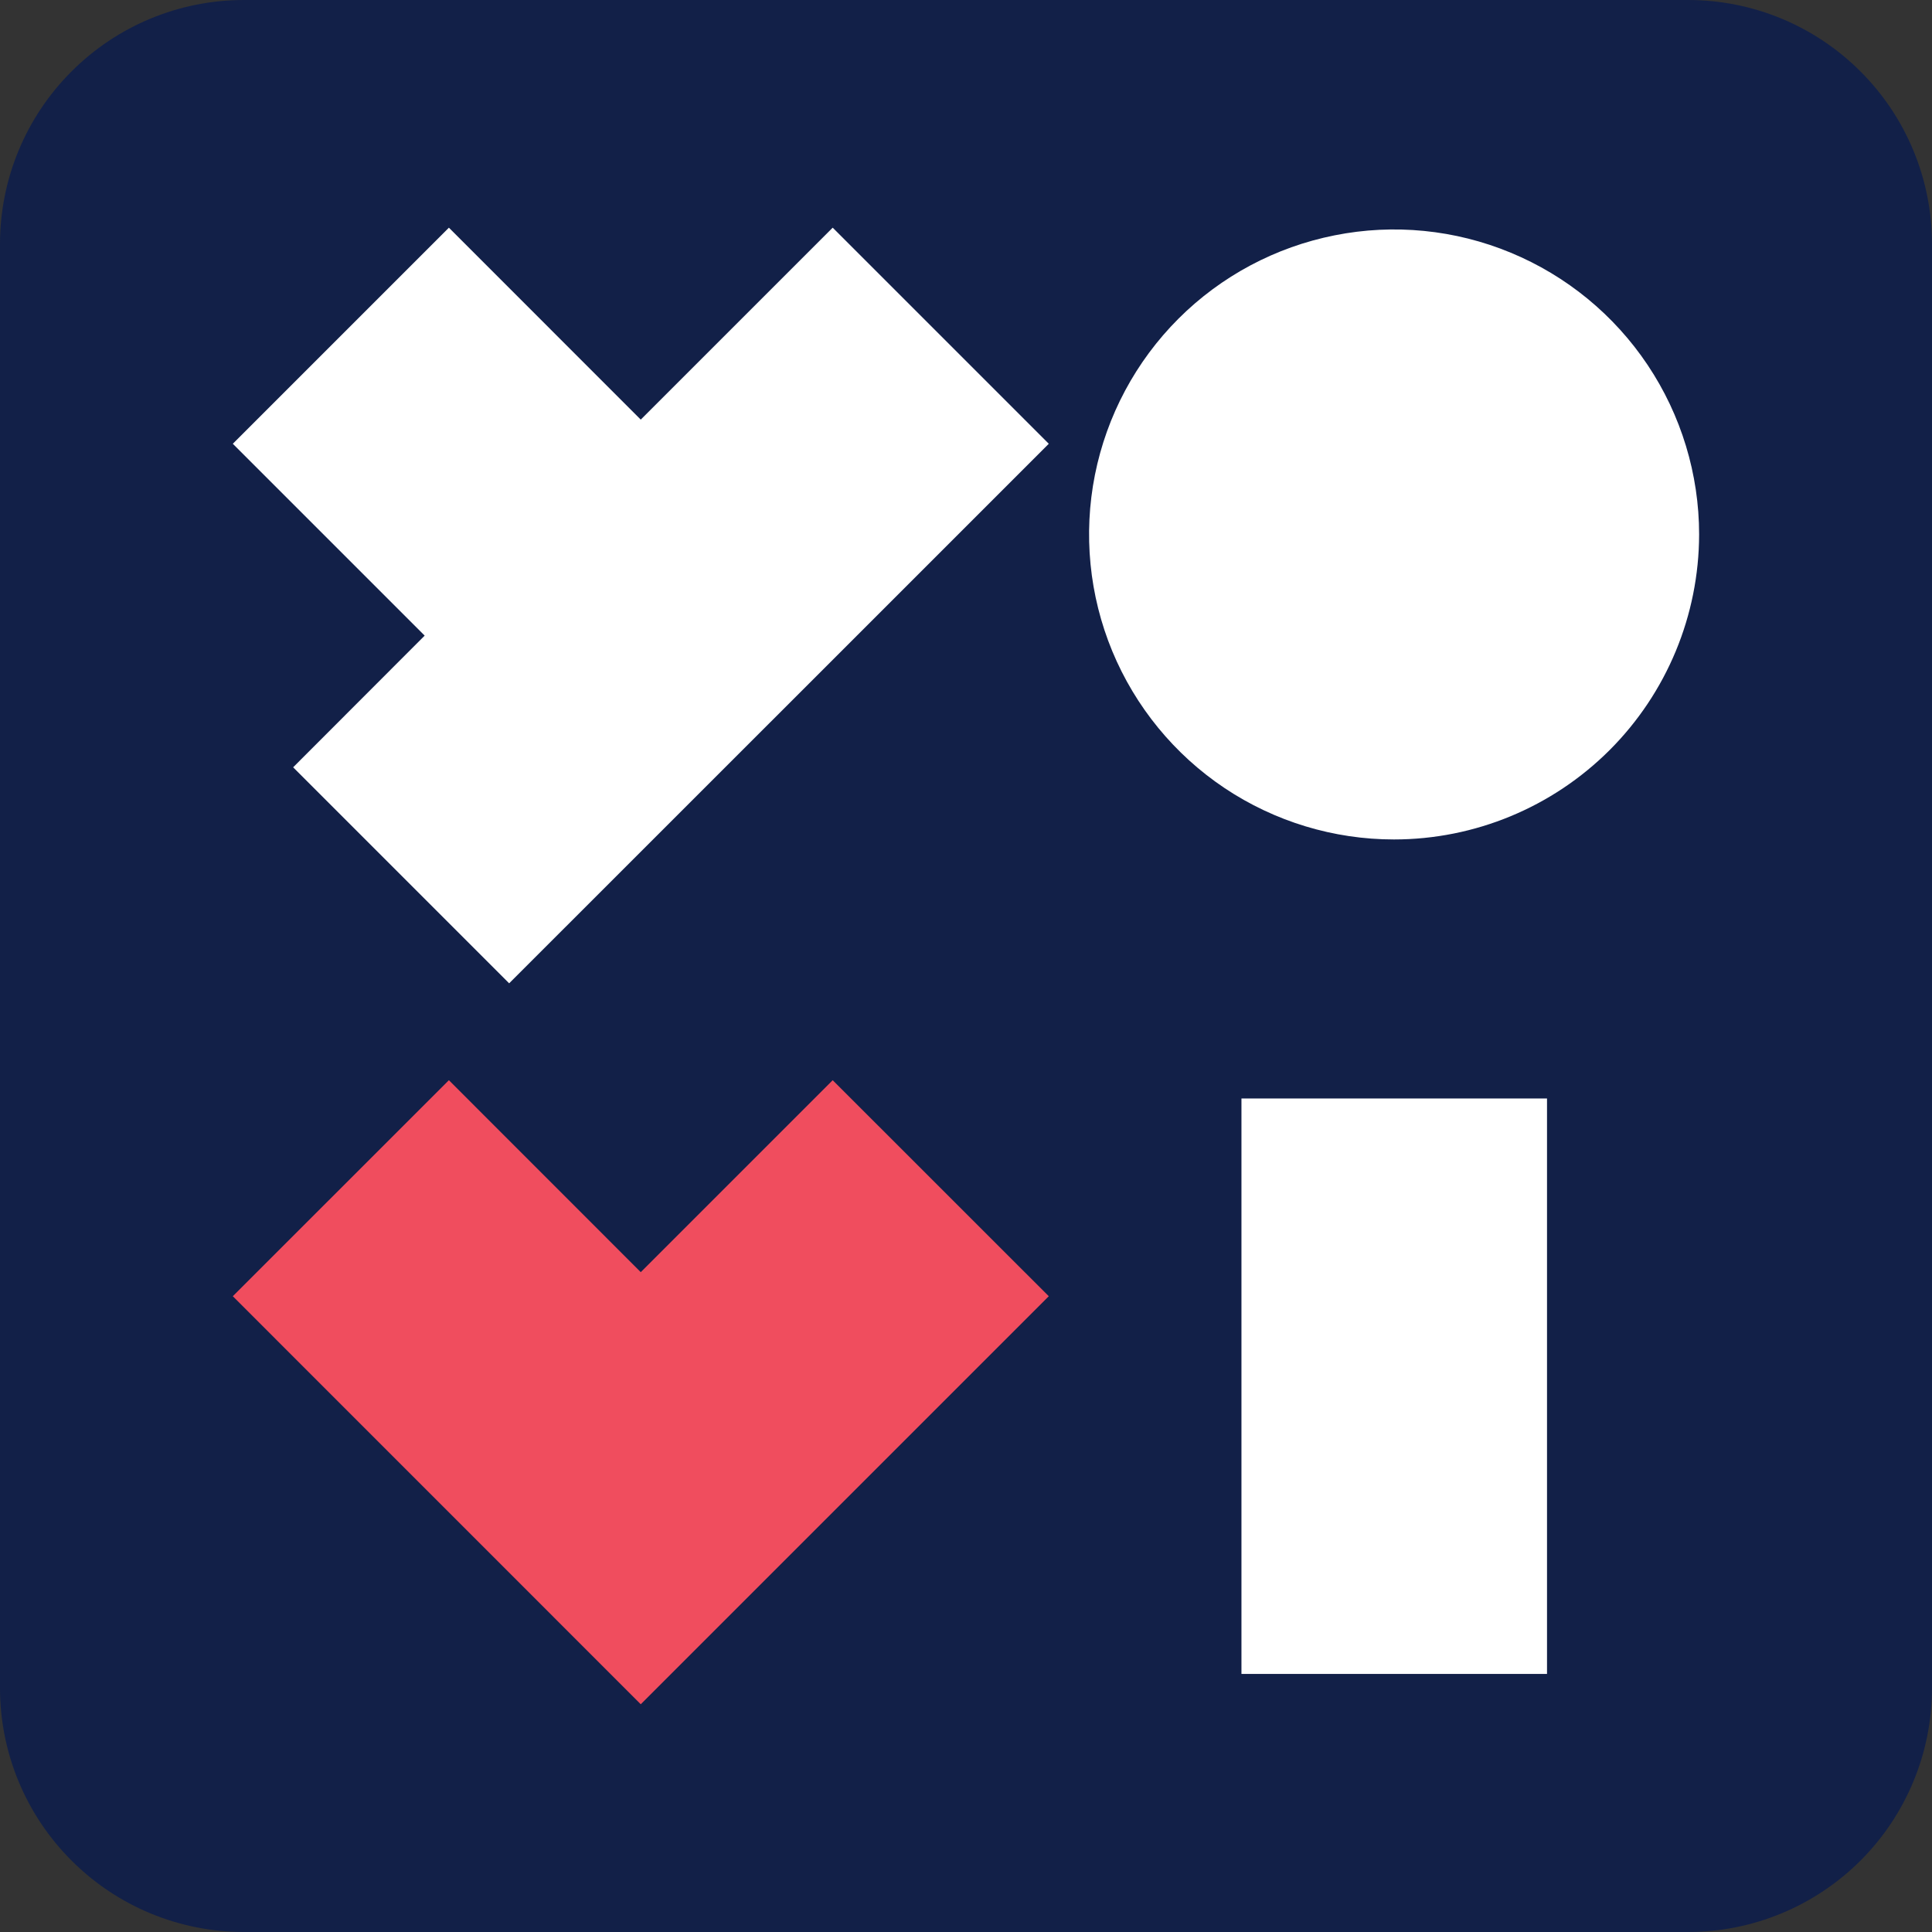
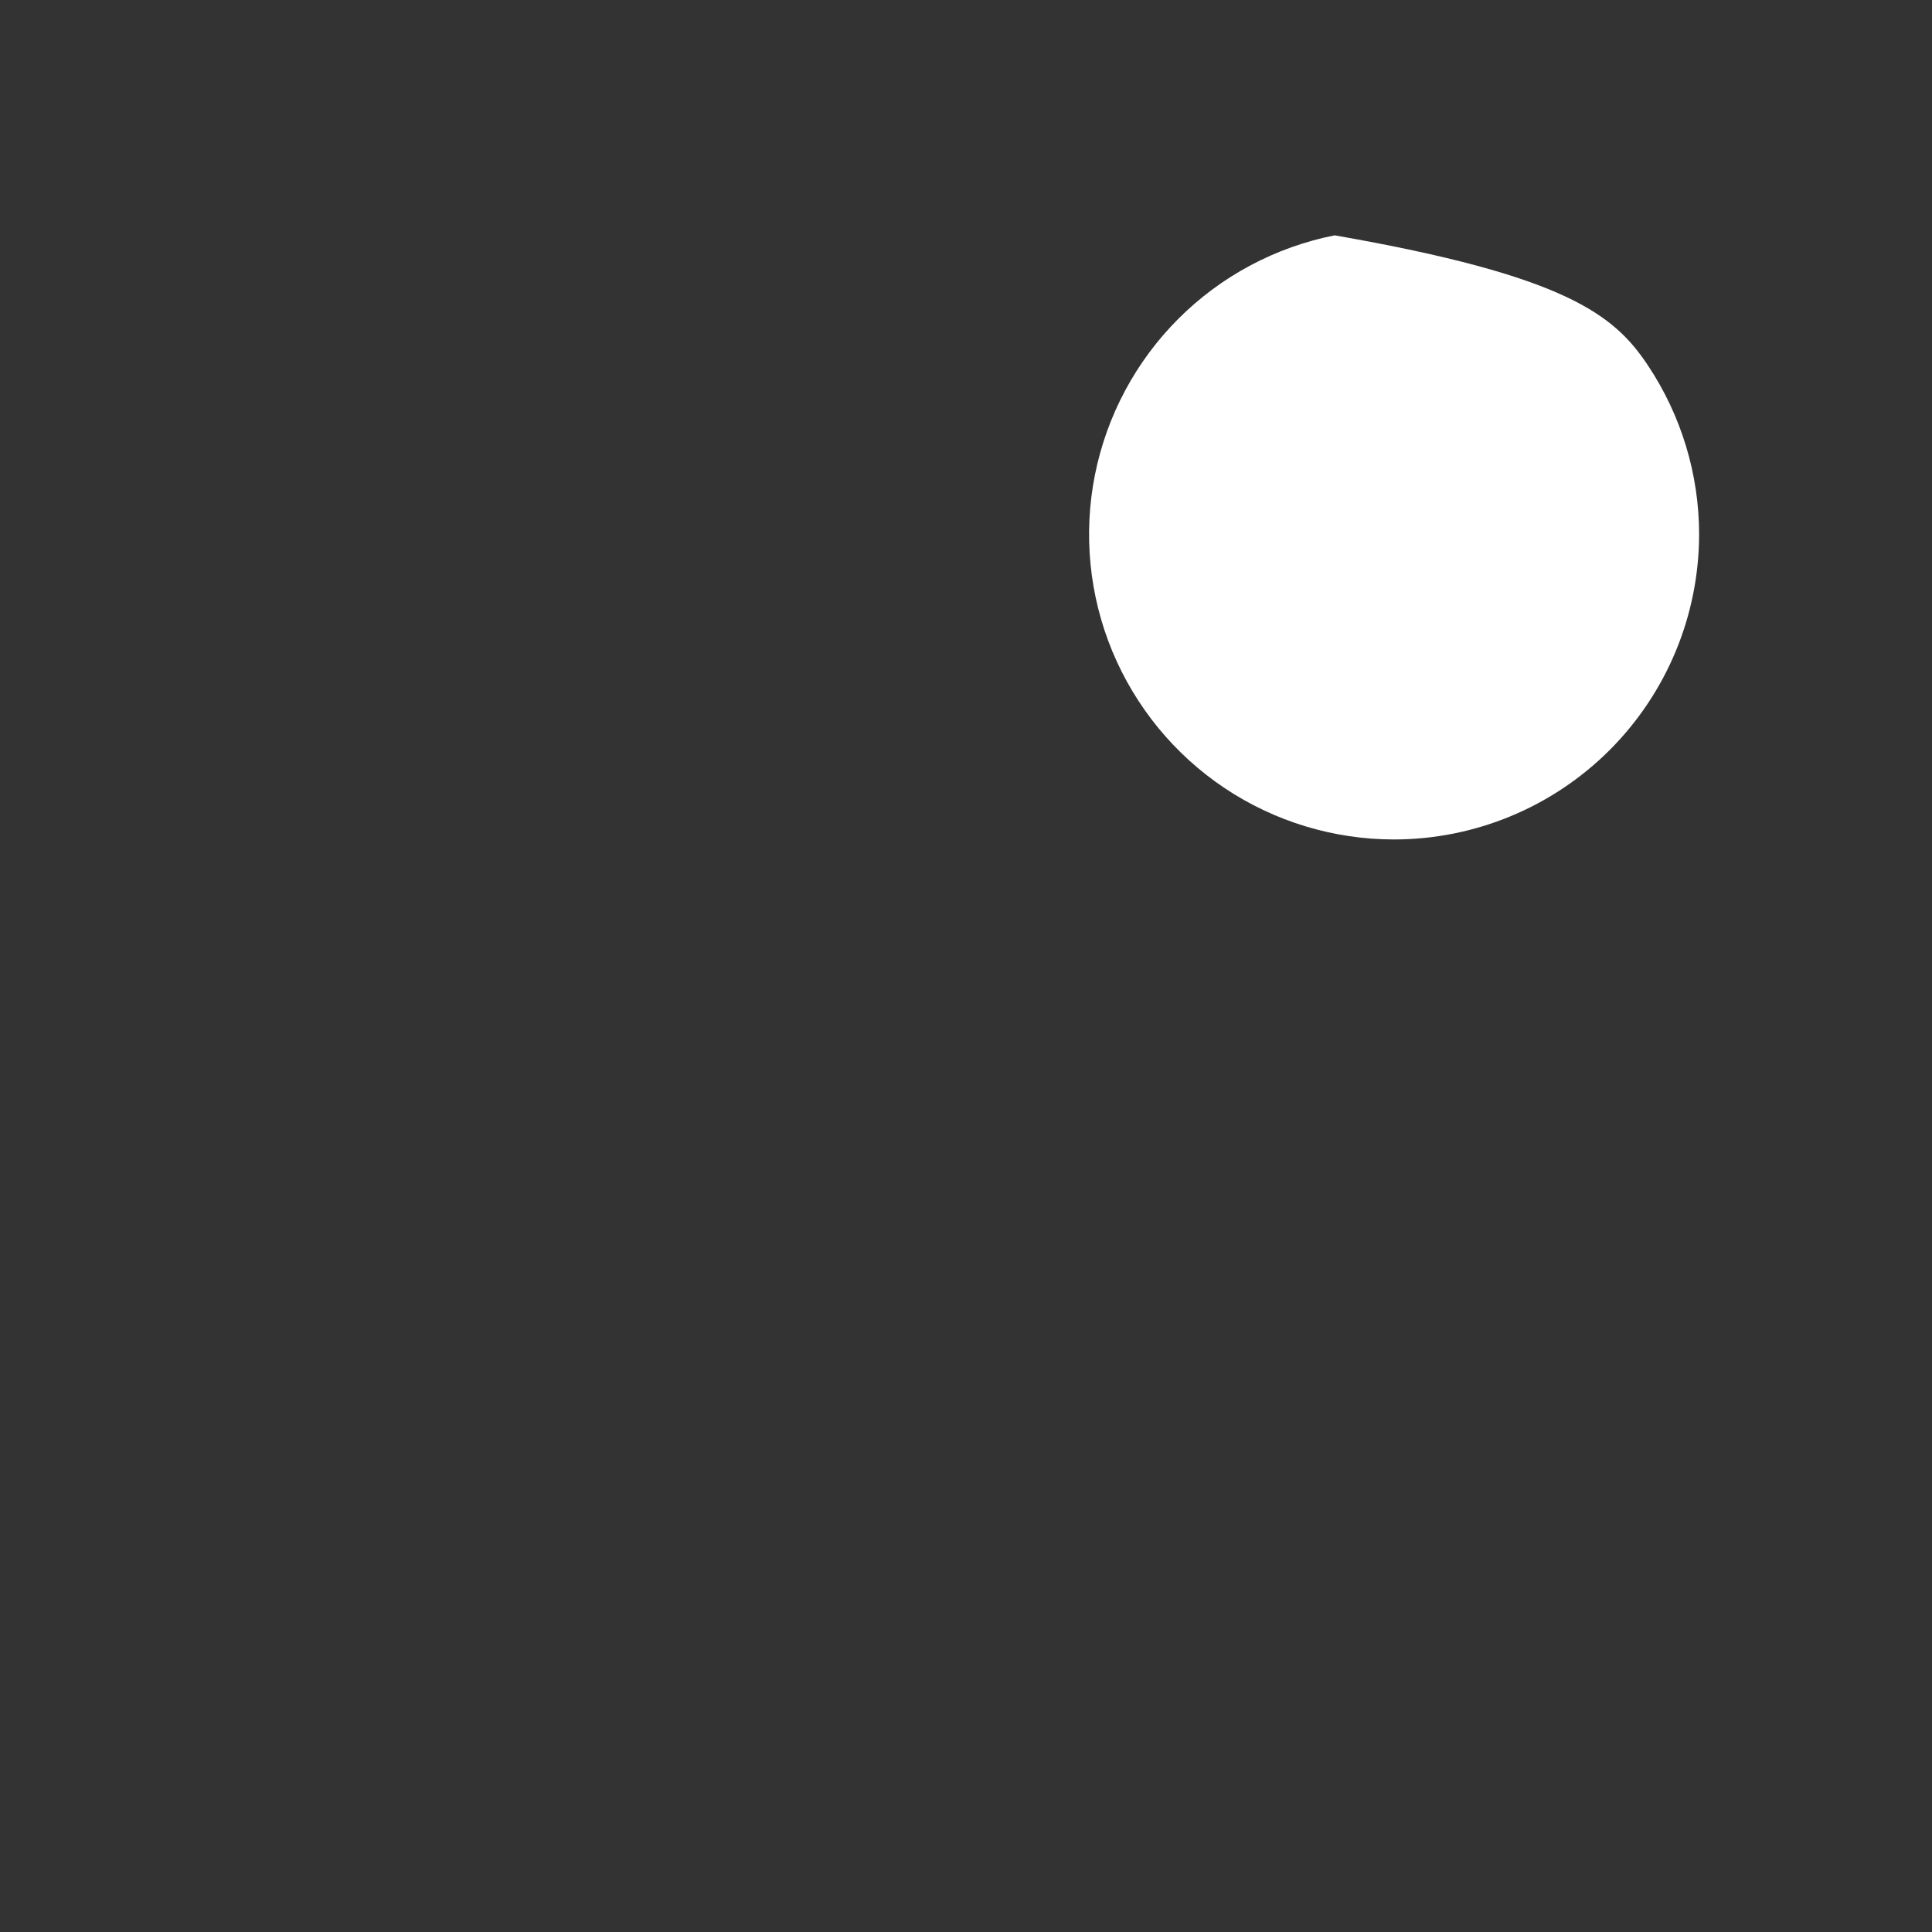
<svg xmlns="http://www.w3.org/2000/svg" width="26" height="26" viewBox="0 0 26 26" fill="none">
  <rect x="0" y="0" width="26" height="26" fill="#333333" stroke="none" />
-   <path d="M22.717 26H3.283C2.412 26 1.577 25.654 0.962 25.038C0.346 24.423 0 23.588 0 22.717V3.283C0 2.412 0.346 1.577 0.962 0.962C1.577 0.346 2.412 0 3.283 0L22.717 0C23.588 0 24.423 0.346 25.038 0.962C25.654 1.577 26 2.412 26 3.283V22.718C26 23.588 25.654 24.423 25.038 25.039C24.422 25.654 23.587 26 22.717 26Z" fill="#122048" />
-   <path d="M14.114 5.972L11.206 3.064L8.623 5.647L6.041 3.064L3.133 5.972L5.715 8.554L3.945 10.326L6.852 13.233L10.889 9.197L14.114 5.972Z" fill="white" />
-   <path d="M8.623 22.935L3.133 17.444L6.041 14.537L8.623 17.12L11.206 14.537L14.114 17.444L8.623 22.935Z" fill="#F04D5E" />
-   <path d="M18.759 11.297C17.948 11.297 17.154 11.056 16.479 10.605C15.805 10.154 15.279 9.512 14.968 8.762C14.658 8.012 14.577 7.187 14.735 6.391C14.894 5.594 15.285 4.863 15.859 4.289C16.433 3.715 17.165 3.325 17.961 3.167C18.757 3.008 19.583 3.09 20.332 3.401C21.082 3.712 21.723 4.238 22.174 4.913C22.625 5.588 22.866 6.382 22.866 7.193C22.864 8.282 22.431 9.325 21.661 10.095C20.891 10.864 19.848 11.297 18.759 11.297Z" fill="white" />
-   <path d="M20.819 14.783H16.707V22.527H20.819V14.783Z" fill="white" />
+   <path d="M18.759 11.297C17.948 11.297 17.154 11.056 16.479 10.605C15.805 10.154 15.279 9.512 14.968 8.762C14.658 8.012 14.577 7.187 14.735 6.391C14.894 5.594 15.285 4.863 15.859 4.289C16.433 3.715 17.165 3.325 17.961 3.167C21.082 3.712 21.723 4.238 22.174 4.913C22.625 5.588 22.866 6.382 22.866 7.193C22.864 8.282 22.431 9.325 21.661 10.095C20.891 10.864 19.848 11.297 18.759 11.297Z" fill="white" />
</svg>